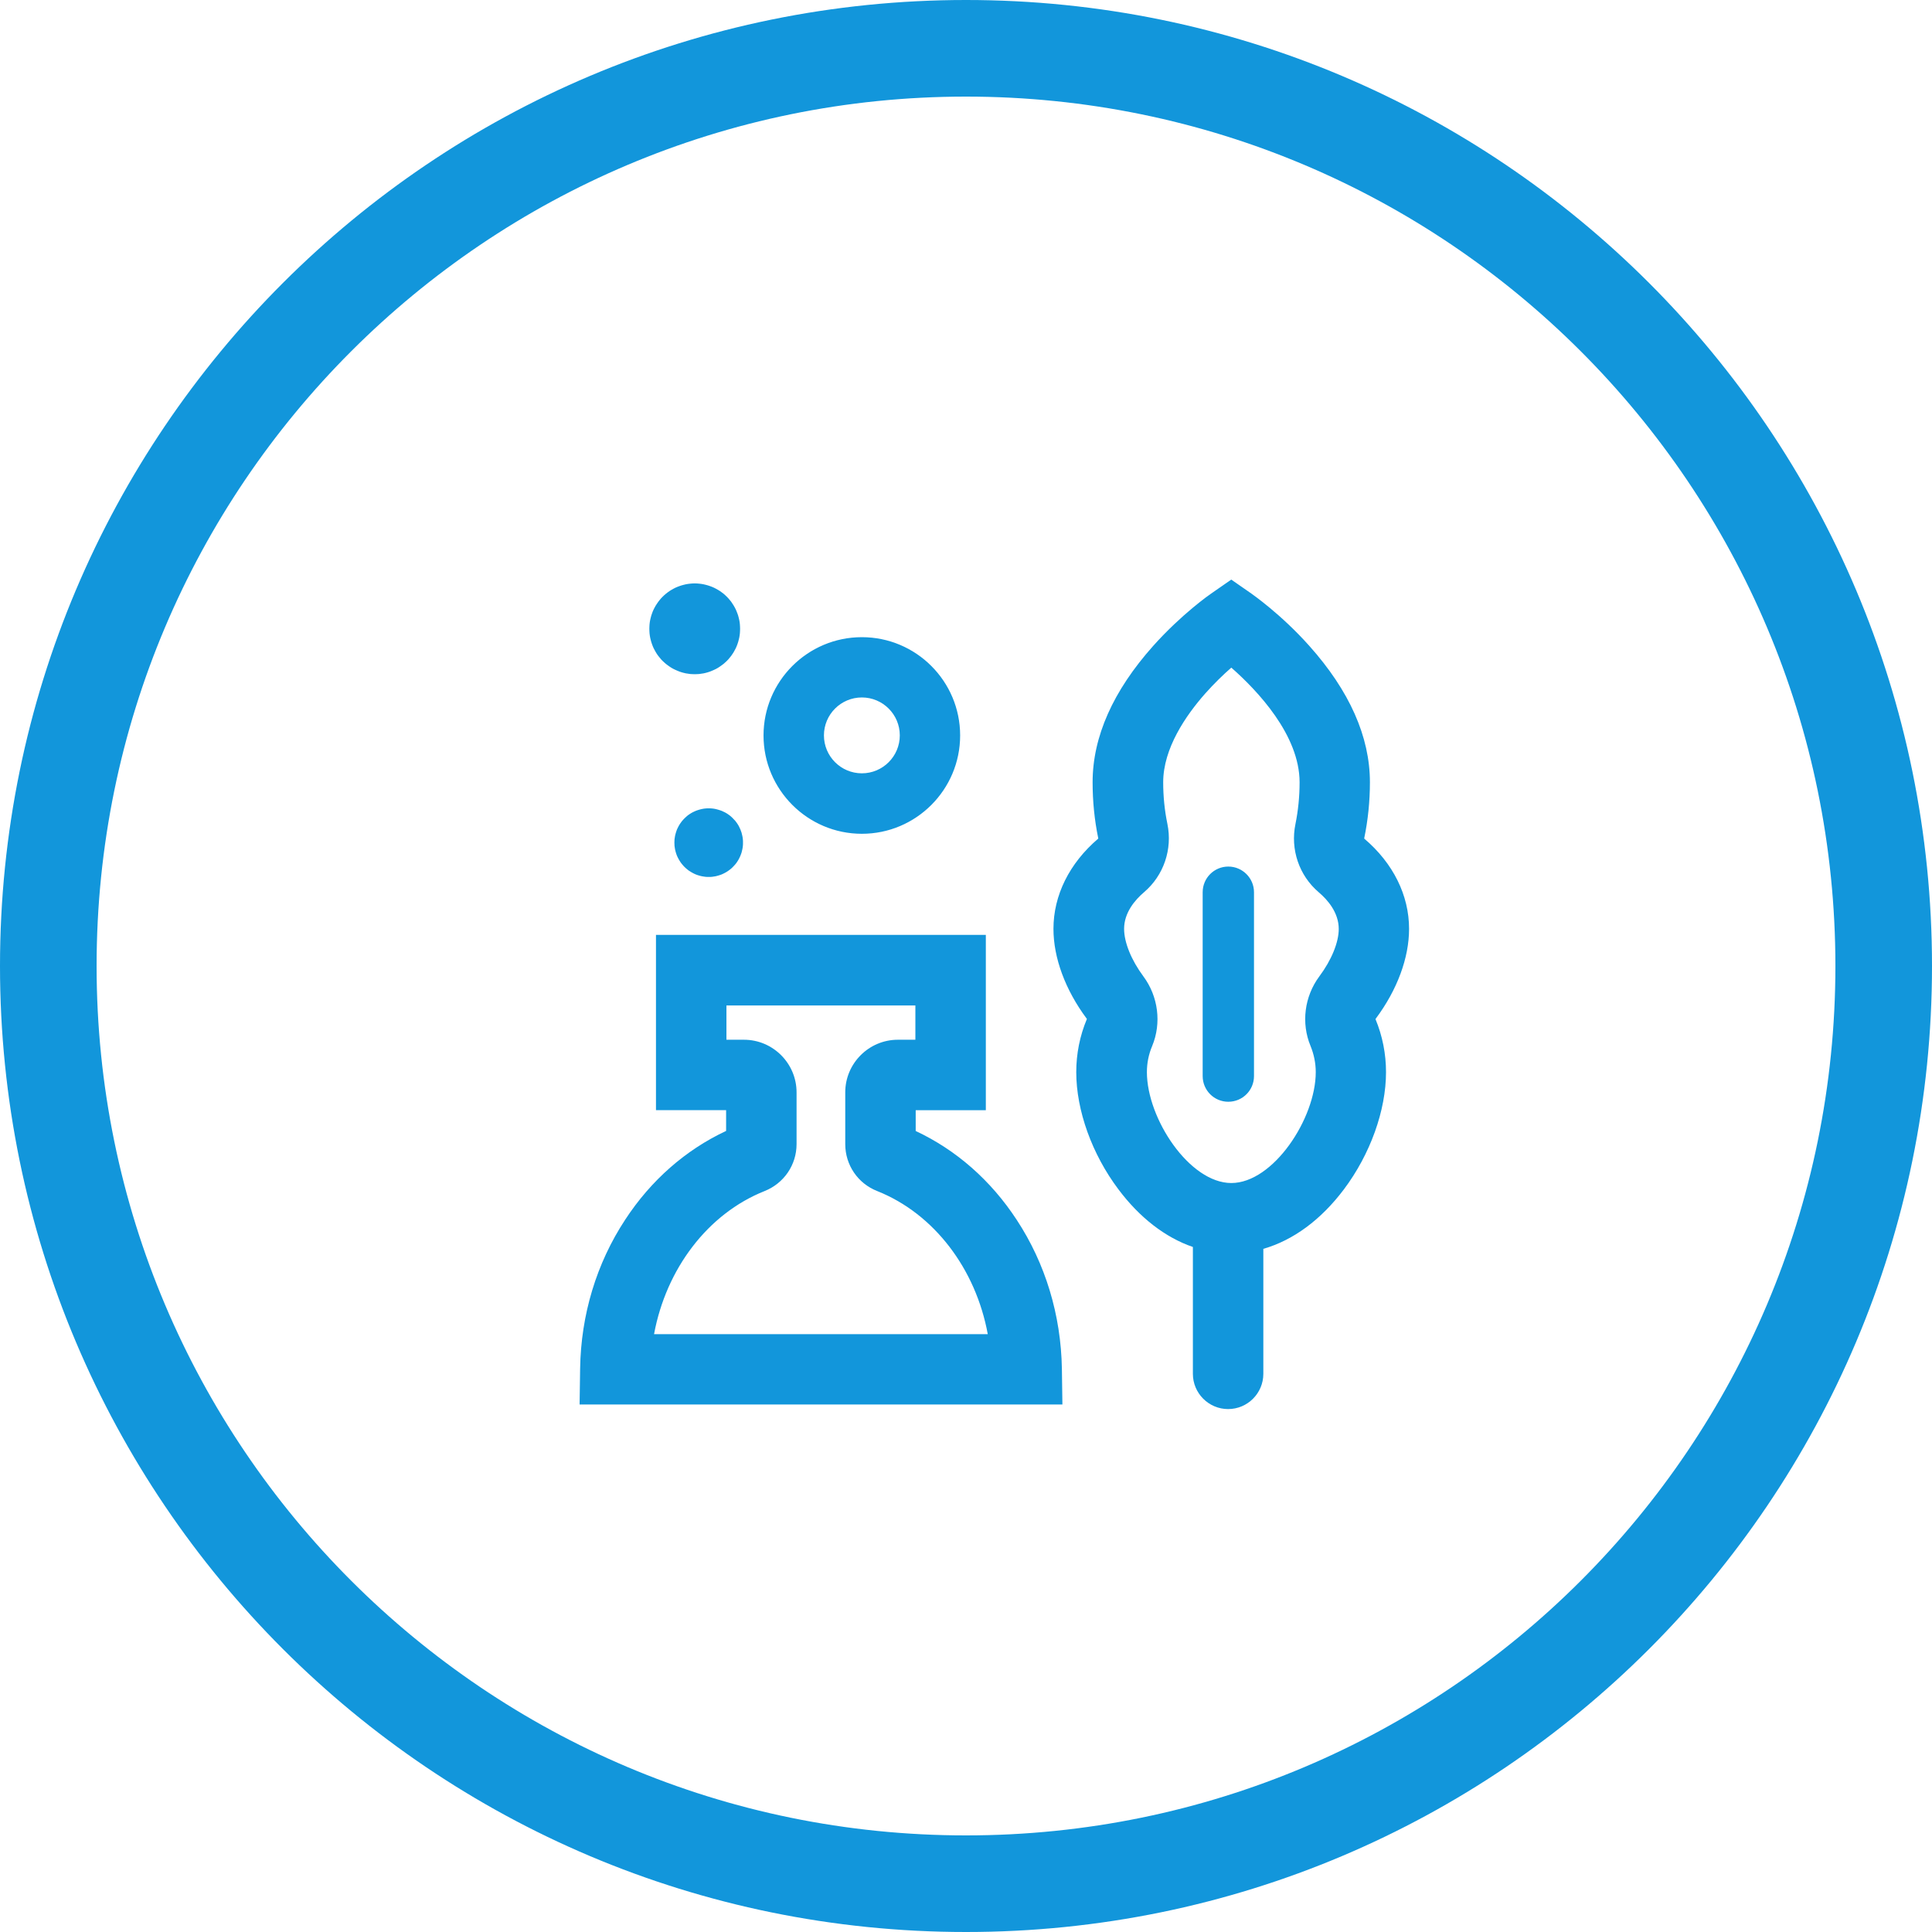
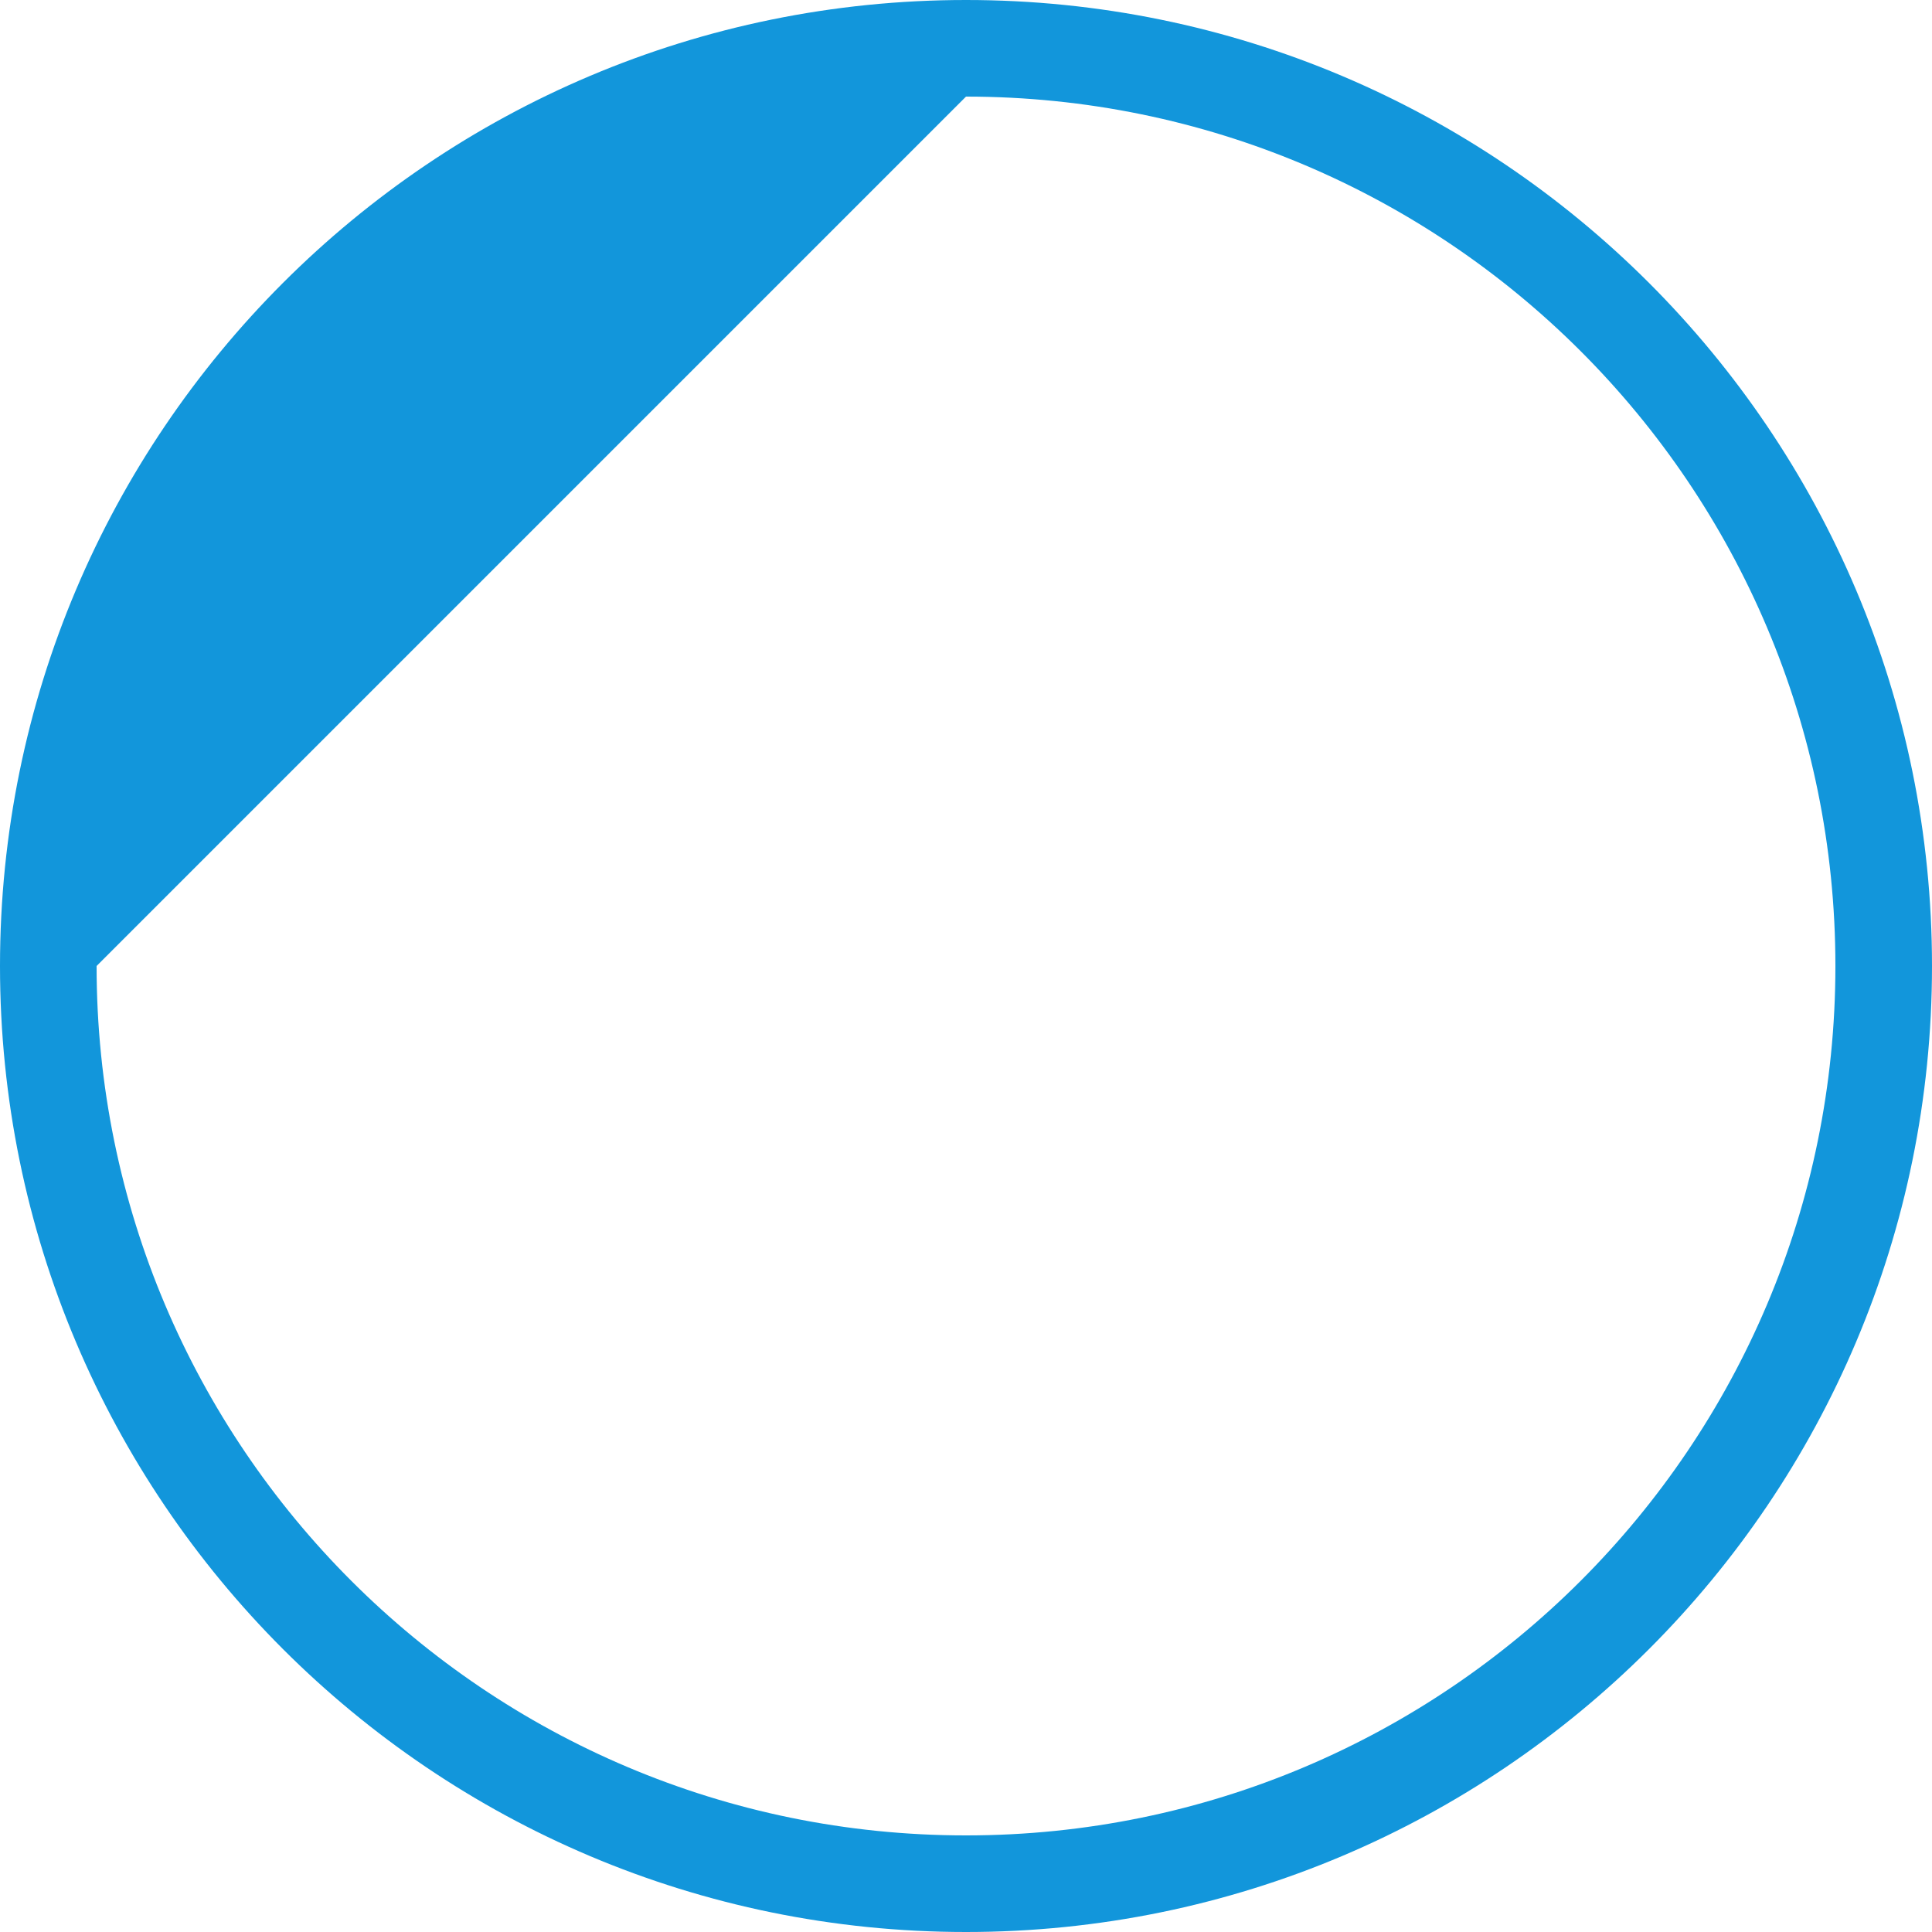
<svg xmlns="http://www.w3.org/2000/svg" width="30" height="30" viewBox="0 0 30 30" fill="none">
-   <path fill-rule="evenodd" fill="rgba(18, 150, 219, 1)" d="M15 30C23.284 30 30 23.284 30 15C30 6.716 23.284 0 15 0C6.716 0 0 6.716 0 15C0 23.284 6.716 30 15 30ZM15 1.5C22.456 1.5 28.5 7.544 28.5 15C28.5 22.456 22.456 28.5 15 28.5C7.544 28.5 1.5 22.456 1.5 15C1.5 7.544 7.544 1.5 15 1.5Z">
- </path>
-   <path d="M15.787 18.941C15.386 18.328 14.847 17.856 14.219 17.562L14.219 17.239L15.308 17.239L15.308 14.517L10.186 14.517L10.186 17.238L11.275 17.238L11.275 17.561C10.647 17.855 10.108 18.327 9.708 18.939C9.262 19.617 9.02 20.417 9.008 21.255L9 21.809L16.497 21.809L16.489 21.255C16.475 20.419 16.233 19.619 15.787 18.941ZM10.156 20.717C10.344 19.703 10.989 18.847 11.872 18.495C12.173 18.375 12.369 18.089 12.369 17.766L12.369 16.962C12.369 16.512 12.002 16.145 11.552 16.145L11.28 16.145L11.28 15.613L14.214 15.613L14.214 16.145L13.942 16.145C13.492 16.145 13.125 16.512 13.125 16.962L13.125 17.766C13.125 18.089 13.32 18.377 13.622 18.495C14.505 18.847 15.152 19.703 15.338 20.717L10.156 20.717ZM21.364 15.816C21.697 15.369 21.88 14.873 21.88 14.423C21.88 13.902 21.633 13.403 21.184 13.022C21.184 13.022 21.183 13.019 21.184 13.014C21.242 12.734 21.272 12.442 21.272 12.147C21.272 11.441 20.955 10.727 20.33 10.028C19.891 9.536 19.448 9.23 19.43 9.216L19.119 9L18.808 9.216C18.789 9.228 18.348 9.536 17.908 10.028C17.283 10.728 16.966 11.441 16.966 12.147C16.966 12.442 16.995 12.733 17.053 13.014C17.055 13.019 17.053 13.022 17.053 13.022C16.605 13.405 16.358 13.902 16.358 14.423C16.358 14.873 16.541 15.369 16.873 15.816C16.877 15.82 16.877 15.823 16.877 15.823C16.767 16.086 16.712 16.364 16.712 16.648C16.712 17.242 16.956 17.922 17.366 18.467C17.697 18.909 18.095 19.216 18.523 19.363L18.523 21.333C18.523 21.634 18.769 21.88 19.07 21.88C19.372 21.88 19.617 21.634 19.617 21.333L19.617 19.392C20.08 19.259 20.512 18.942 20.869 18.467C21.278 17.922 21.522 17.242 21.522 16.648C21.522 16.364 21.467 16.086 21.358 15.823C21.361 15.823 21.361 15.82 21.364 15.816ZM20.486 15.162C20.255 15.473 20.202 15.887 20.35 16.242C20.403 16.372 20.431 16.509 20.431 16.648C20.431 17.369 19.77 18.37 19.12 18.37C18.47 18.37 17.809 17.369 17.809 16.648C17.809 16.508 17.836 16.372 17.891 16.242C18.038 15.887 17.986 15.473 17.755 15.162C17.567 14.909 17.455 14.633 17.455 14.423C17.455 14.172 17.623 13.975 17.766 13.853C18.07 13.594 18.209 13.186 18.127 12.792C18.084 12.584 18.062 12.369 18.062 12.147C18.062 11.619 18.416 11.108 18.711 10.773C18.853 10.613 18.998 10.473 19.12 10.367C19.525 10.723 20.18 11.414 20.18 12.148C20.18 12.369 20.158 12.586 20.116 12.794C20.034 13.189 20.172 13.595 20.477 13.855C20.619 13.975 20.788 14.173 20.788 14.425C20.788 14.633 20.675 14.909 20.486 15.162ZM19.073 13.456C18.853 13.456 18.675 13.634 18.675 13.855L18.675 16.709C18.675 16.93 18.853 17.108 19.073 17.108C19.294 17.108 19.472 16.93 19.472 16.709L19.472 13.855C19.472 13.634 19.292 13.456 19.073 13.456ZM10.083 9.764C10.083 9.776 10.083 9.787 10.084 9.799C10.084 9.81 10.085 9.822 10.086 9.833C10.087 9.845 10.089 9.856 10.09 9.867C10.092 9.879 10.094 9.89 10.096 9.902C10.098 9.913 10.101 9.924 10.104 9.935C10.107 9.947 10.11 9.958 10.113 9.969C10.116 9.98 10.12 9.991 10.124 10.002C10.128 10.012 10.132 10.023 10.136 10.034C10.141 10.044 10.145 10.055 10.15 10.066C10.155 10.076 10.161 10.086 10.166 10.096C10.171 10.107 10.177 10.117 10.183 10.127C10.189 10.136 10.195 10.146 10.201 10.156C10.208 10.165 10.214 10.175 10.221 10.184C10.228 10.193 10.235 10.202 10.243 10.211C10.25 10.22 10.258 10.229 10.265 10.238C10.273 10.246 10.281 10.254 10.289 10.263C10.297 10.271 10.306 10.279 10.314 10.286C10.323 10.294 10.331 10.302 10.34 10.309C10.349 10.316 10.358 10.323 10.368 10.33C10.377 10.337 10.386 10.344 10.396 10.35C10.405 10.357 10.415 10.363 10.425 10.369C10.435 10.375 10.445 10.38 10.455 10.386C10.465 10.391 10.476 10.396 10.486 10.401C10.497 10.406 10.507 10.411 10.518 10.415C10.528 10.42 10.539 10.424 10.55 10.428C10.561 10.432 10.572 10.435 10.583 10.439C10.594 10.442 10.605 10.445 10.616 10.448C10.627 10.451 10.639 10.453 10.65 10.456C10.661 10.458 10.673 10.46 10.684 10.461C10.695 10.463 10.707 10.465 10.718 10.466C10.73 10.467 10.741 10.468 10.753 10.468C10.764 10.469 10.776 10.469 10.787 10.469C10.799 10.469 10.811 10.469 10.822 10.468C10.834 10.468 10.845 10.467 10.857 10.466C10.868 10.465 10.88 10.463 10.891 10.461C10.902 10.46 10.914 10.458 10.925 10.456C10.936 10.453 10.948 10.451 10.959 10.448C10.97 10.445 10.981 10.442 10.992 10.439C11.003 10.435 11.014 10.432 11.025 10.428C11.036 10.424 11.047 10.42 11.057 10.415C11.068 10.411 11.079 10.406 11.089 10.401C11.099 10.396 11.11 10.391 11.12 10.386C11.13 10.38 11.14 10.375 11.15 10.369C11.16 10.363 11.169 10.357 11.179 10.35C11.189 10.344 11.198 10.337 11.207 10.33C11.217 10.323 11.226 10.316 11.235 10.309C11.244 10.302 11.252 10.294 11.261 10.286C11.269 10.279 11.278 10.271 11.286 10.263C11.294 10.254 11.302 10.246 11.31 10.238C11.318 10.229 11.325 10.22 11.332 10.211C11.34 10.202 11.347 10.193 11.354 10.184C11.361 10.175 11.367 10.165 11.373 10.156C11.38 10.146 11.386 10.136 11.392 10.127C11.398 10.117 11.404 10.107 11.409 10.096C11.415 10.086 11.42 10.076 11.425 10.066C11.43 10.055 11.434 10.044 11.439 10.034C11.443 10.023 11.447 10.012 11.451 10.002C11.455 9.991 11.459 9.98 11.462 9.969C11.465 9.958 11.468 9.947 11.471 9.935C11.474 9.924 11.476 9.913 11.479 9.902C11.481 9.89 11.483 9.879 11.485 9.867C11.486 9.856 11.488 9.845 11.489 9.833C11.49 9.822 11.491 9.81 11.491 9.799C11.492 9.787 11.492 9.776 11.492 9.764C11.492 9.753 11.492 9.741 11.491 9.729C11.491 9.718 11.49 9.706 11.489 9.695C11.488 9.684 11.486 9.672 11.485 9.661C11.483 9.649 11.481 9.638 11.479 9.627C11.476 9.615 11.474 9.604 11.471 9.593C11.468 9.582 11.465 9.571 11.462 9.559C11.459 9.548 11.455 9.538 11.451 9.527C11.447 9.516 11.443 9.505 11.438 9.494C11.434 9.484 11.43 9.473 11.425 9.463C11.42 9.452 11.414 9.442 11.409 9.432C11.403 9.422 11.398 9.412 11.392 9.402C11.386 9.392 11.38 9.382 11.373 9.373C11.367 9.363 11.36 9.354 11.354 9.344C11.347 9.335 11.339 9.326 11.332 9.317C11.325 9.308 11.317 9.299 11.31 9.291C11.302 9.282 11.294 9.274 11.286 9.266C11.278 9.258 11.269 9.25 11.261 9.242C11.252 9.234 11.243 9.227 11.235 9.219C11.226 9.212 11.216 9.205 11.207 9.198C11.198 9.191 11.189 9.185 11.179 9.178C11.169 9.172 11.16 9.166 11.15 9.16C11.14 9.154 11.13 9.148 11.12 9.143C11.11 9.137 11.099 9.132 11.089 9.127C11.078 9.122 11.068 9.117 11.057 9.113C11.046 9.109 11.036 9.104 11.025 9.101C11.014 9.097 11.003 9.093 10.992 9.09C10.981 9.086 10.97 9.083 10.959 9.081C10.947 9.078 10.936 9.075 10.925 9.073C10.914 9.071 10.902 9.069 10.891 9.067C10.88 9.065 10.868 9.064 10.857 9.063C10.845 9.062 10.834 9.061 10.822 9.06C10.811 9.06 10.799 9.059 10.787 9.059C10.776 9.059 10.764 9.06 10.753 9.06C10.741 9.061 10.73 9.062 10.718 9.063C10.707 9.064 10.695 9.065 10.684 9.067C10.673 9.069 10.661 9.071 10.65 9.073C10.639 9.075 10.627 9.078 10.616 9.081C10.605 9.083 10.594 9.086 10.583 9.09C10.572 9.093 10.561 9.097 10.55 9.101C10.539 9.104 10.528 9.109 10.518 9.113C10.507 9.117 10.497 9.122 10.486 9.127C10.476 9.132 10.466 9.137 10.455 9.143C10.445 9.148 10.435 9.154 10.425 9.16C10.415 9.166 10.406 9.172 10.396 9.178C10.386 9.185 10.377 9.191 10.368 9.198C10.358 9.205 10.349 9.212 10.341 9.219C10.332 9.227 10.323 9.234 10.314 9.242C10.306 9.25 10.297 9.258 10.289 9.266C10.281 9.274 10.273 9.282 10.265 9.291C10.258 9.299 10.25 9.308 10.243 9.317C10.236 9.326 10.228 9.335 10.222 9.344C10.215 9.354 10.208 9.363 10.202 9.373C10.195 9.382 10.189 9.392 10.183 9.402C10.177 9.412 10.171 9.422 10.166 9.432C10.161 9.442 10.155 9.452 10.15 9.463C10.146 9.473 10.141 9.484 10.136 9.494C10.132 9.505 10.128 9.516 10.124 9.527C10.12 9.538 10.117 9.548 10.113 9.559C10.11 9.571 10.107 9.582 10.104 9.593C10.101 9.604 10.099 9.615 10.096 9.627C10.094 9.638 10.092 9.649 10.09 9.661C10.089 9.672 10.087 9.684 10.086 9.695C10.085 9.706 10.084 9.718 10.084 9.729C10.083 9.741 10.083 9.753 10.083 9.764ZM10.472 13.084C10.472 13.093 10.472 13.102 10.473 13.111C10.473 13.119 10.474 13.128 10.474 13.137C10.475 13.145 10.476 13.154 10.478 13.162C10.479 13.171 10.48 13.18 10.482 13.188C10.484 13.197 10.486 13.205 10.488 13.214C10.49 13.222 10.492 13.231 10.495 13.239C10.497 13.247 10.5 13.256 10.503 13.264C10.506 13.272 10.509 13.28 10.512 13.288C10.516 13.296 10.519 13.304 10.523 13.312C10.527 13.32 10.531 13.328 10.535 13.335C10.539 13.343 10.543 13.351 10.548 13.358C10.552 13.366 10.557 13.373 10.562 13.38C10.566 13.388 10.572 13.395 10.577 13.402C10.582 13.409 10.587 13.416 10.593 13.422C10.598 13.429 10.604 13.436 10.61 13.442C10.616 13.449 10.622 13.455 10.628 13.461C10.634 13.467 10.64 13.473 10.647 13.479C10.653 13.485 10.66 13.491 10.667 13.496C10.673 13.502 10.68 13.507 10.687 13.512C10.694 13.518 10.701 13.523 10.709 13.527C10.716 13.532 10.723 13.537 10.731 13.541C10.738 13.546 10.746 13.55 10.754 13.554C10.761 13.558 10.769 13.562 10.777 13.566C10.785 13.57 10.793 13.573 10.801 13.577C10.809 13.58 10.817 13.583 10.825 13.586C10.833 13.589 10.842 13.592 10.85 13.594C10.858 13.597 10.867 13.599 10.875 13.601C10.884 13.603 10.892 13.605 10.901 13.607C10.909 13.609 10.918 13.61 10.927 13.611C10.935 13.613 10.944 13.614 10.953 13.615C10.961 13.616 10.97 13.616 10.979 13.617C10.987 13.617 10.996 13.617 11.005 13.617C11.013 13.617 11.022 13.617 11.031 13.617C11.04 13.616 11.048 13.616 11.057 13.615C11.066 13.614 11.074 13.613 11.083 13.611C11.091 13.61 11.1 13.609 11.109 13.607C11.117 13.605 11.126 13.603 11.134 13.601C11.143 13.599 11.151 13.597 11.159 13.594C11.168 13.592 11.176 13.589 11.184 13.586C11.192 13.583 11.2 13.58 11.209 13.577C11.217 13.573 11.225 13.57 11.232 13.566C11.24 13.562 11.248 13.558 11.256 13.554C11.264 13.55 11.271 13.546 11.279 13.541C11.286 13.537 11.293 13.532 11.301 13.527C11.308 13.523 11.315 13.518 11.322 13.512C11.329 13.507 11.336 13.502 11.343 13.496C11.349 13.491 11.356 13.485 11.363 13.479C11.369 13.473 11.375 13.467 11.381 13.461C11.388 13.455 11.394 13.449 11.399 13.442C11.405 13.436 11.411 13.429 11.417 13.422C11.422 13.416 11.428 13.409 11.433 13.402C11.438 13.395 11.443 13.388 11.448 13.38C11.453 13.373 11.457 13.366 11.462 13.358C11.466 13.351 11.47 13.343 11.475 13.335C11.479 13.328 11.483 13.32 11.486 13.312C11.49 13.304 11.494 13.296 11.497 13.288C11.5 13.28 11.503 13.272 11.506 13.264C11.509 13.256 11.512 13.247 11.515 13.239C11.517 13.231 11.519 13.222 11.521 13.214C11.524 13.205 11.526 13.197 11.527 13.188C11.529 13.18 11.53 13.171 11.532 13.162C11.533 13.154 11.534 13.145 11.535 13.137C11.536 13.128 11.536 13.119 11.537 13.111C11.537 13.102 11.537 13.093 11.537 13.084C11.537 13.076 11.537 13.067 11.537 13.058C11.536 13.05 11.536 13.041 11.535 13.032C11.534 13.024 11.533 13.015 11.532 13.006C11.53 12.998 11.529 12.989 11.527 12.98C11.526 12.972 11.524 12.963 11.521 12.955C11.519 12.947 11.517 12.938 11.515 12.93C11.512 12.921 11.509 12.913 11.506 12.905C11.503 12.897 11.5 12.889 11.497 12.88C11.494 12.872 11.49 12.864 11.486 12.857C11.483 12.849 11.479 12.841 11.475 12.833C11.47 12.825 11.466 12.818 11.462 12.81C11.457 12.803 11.453 12.796 11.448 12.788C11.443 12.781 11.438 12.774 11.433 12.767C11.428 12.76 11.422 12.753 11.417 12.746C11.411 12.74 11.405 12.733 11.399 12.727C11.394 12.72 11.388 12.714 11.381 12.708C11.375 12.701 11.369 12.695 11.363 12.69C11.356 12.684 11.349 12.678 11.343 12.672C11.336 12.667 11.329 12.662 11.322 12.656C11.315 12.651 11.308 12.646 11.301 12.641C11.293 12.636 11.286 12.632 11.279 12.627C11.271 12.623 11.264 12.619 11.256 12.614C11.248 12.61 11.24 12.607 11.232 12.603C11.225 12.599 11.217 12.595 11.209 12.592C11.2 12.589 11.192 12.586 11.184 12.583C11.176 12.58 11.168 12.577 11.159 12.575C11.151 12.572 11.143 12.57 11.134 12.568C11.126 12.565 11.117 12.563 11.109 12.562C11.1 12.56 11.091 12.559 11.083 12.557C11.074 12.556 11.066 12.555 11.057 12.554C11.048 12.553 11.04 12.553 11.031 12.552C11.022 12.552 11.013 12.552 11.005 12.552C10.996 12.552 10.987 12.552 10.979 12.552C10.97 12.553 10.961 12.553 10.953 12.554C10.944 12.555 10.935 12.556 10.927 12.557C10.918 12.559 10.909 12.56 10.901 12.562C10.892 12.563 10.884 12.565 10.875 12.568C10.867 12.57 10.858 12.572 10.85 12.575C10.842 12.577 10.833 12.58 10.825 12.583C10.817 12.586 10.809 12.589 10.801 12.592C10.793 12.595 10.785 12.599 10.777 12.603C10.769 12.607 10.761 12.61 10.754 12.614C10.746 12.619 10.738 12.623 10.731 12.627C10.723 12.632 10.716 12.636 10.709 12.641C10.701 12.646 10.694 12.651 10.687 12.656C10.68 12.662 10.673 12.667 10.667 12.672C10.66 12.678 10.653 12.684 10.647 12.69C10.64 12.695 10.634 12.701 10.628 12.708C10.622 12.714 10.616 12.72 10.61 12.727C10.604 12.733 10.598 12.74 10.593 12.746C10.587 12.753 10.582 12.76 10.577 12.767C10.572 12.774 10.566 12.781 10.562 12.788C10.557 12.796 10.552 12.803 10.548 12.81C10.543 12.818 10.539 12.825 10.535 12.833C10.531 12.841 10.527 12.849 10.523 12.857C10.519 12.864 10.516 12.872 10.512 12.88C10.509 12.889 10.506 12.897 10.503 12.905C10.5 12.913 10.497 12.921 10.495 12.93C10.492 12.938 10.49 12.947 10.488 12.955C10.486 12.963 10.484 12.972 10.482 12.98C10.48 12.989 10.479 12.998 10.478 13.006C10.476 13.015 10.475 13.024 10.474 13.032C10.474 13.041 10.473 13.05 10.473 13.058C10.472 13.067 10.472 13.076 10.472 13.084ZM13.383 12.947C14.225 12.947 14.909 12.262 14.909 11.42C14.909 10.578 14.225 9.894 13.383 9.894C12.541 9.894 11.856 10.578 11.856 11.42C11.856 12.262 12.541 12.947 13.383 12.947ZM13.383 10.83C13.708 10.83 13.972 11.094 13.972 11.419C13.972 11.744 13.708 12.008 13.383 12.008C13.058 12.008 12.794 11.744 12.794 11.419C12.794 11.094 13.058 10.83 13.383 10.83Z" fill="#1296DB">
+   <path fill-rule="evenodd" fill="rgba(18, 150, 219, 1)" d="M15 30C23.284 30 30 23.284 30 15C30 6.716 23.284 0 15 0C6.716 0 0 6.716 0 15C0 23.284 6.716 30 15 30ZM15 1.5C22.456 1.5 28.5 7.544 28.5 15C28.5 22.456 22.456 28.5 15 28.5C7.544 28.5 1.5 22.456 1.5 15Z">
</path>
</svg>